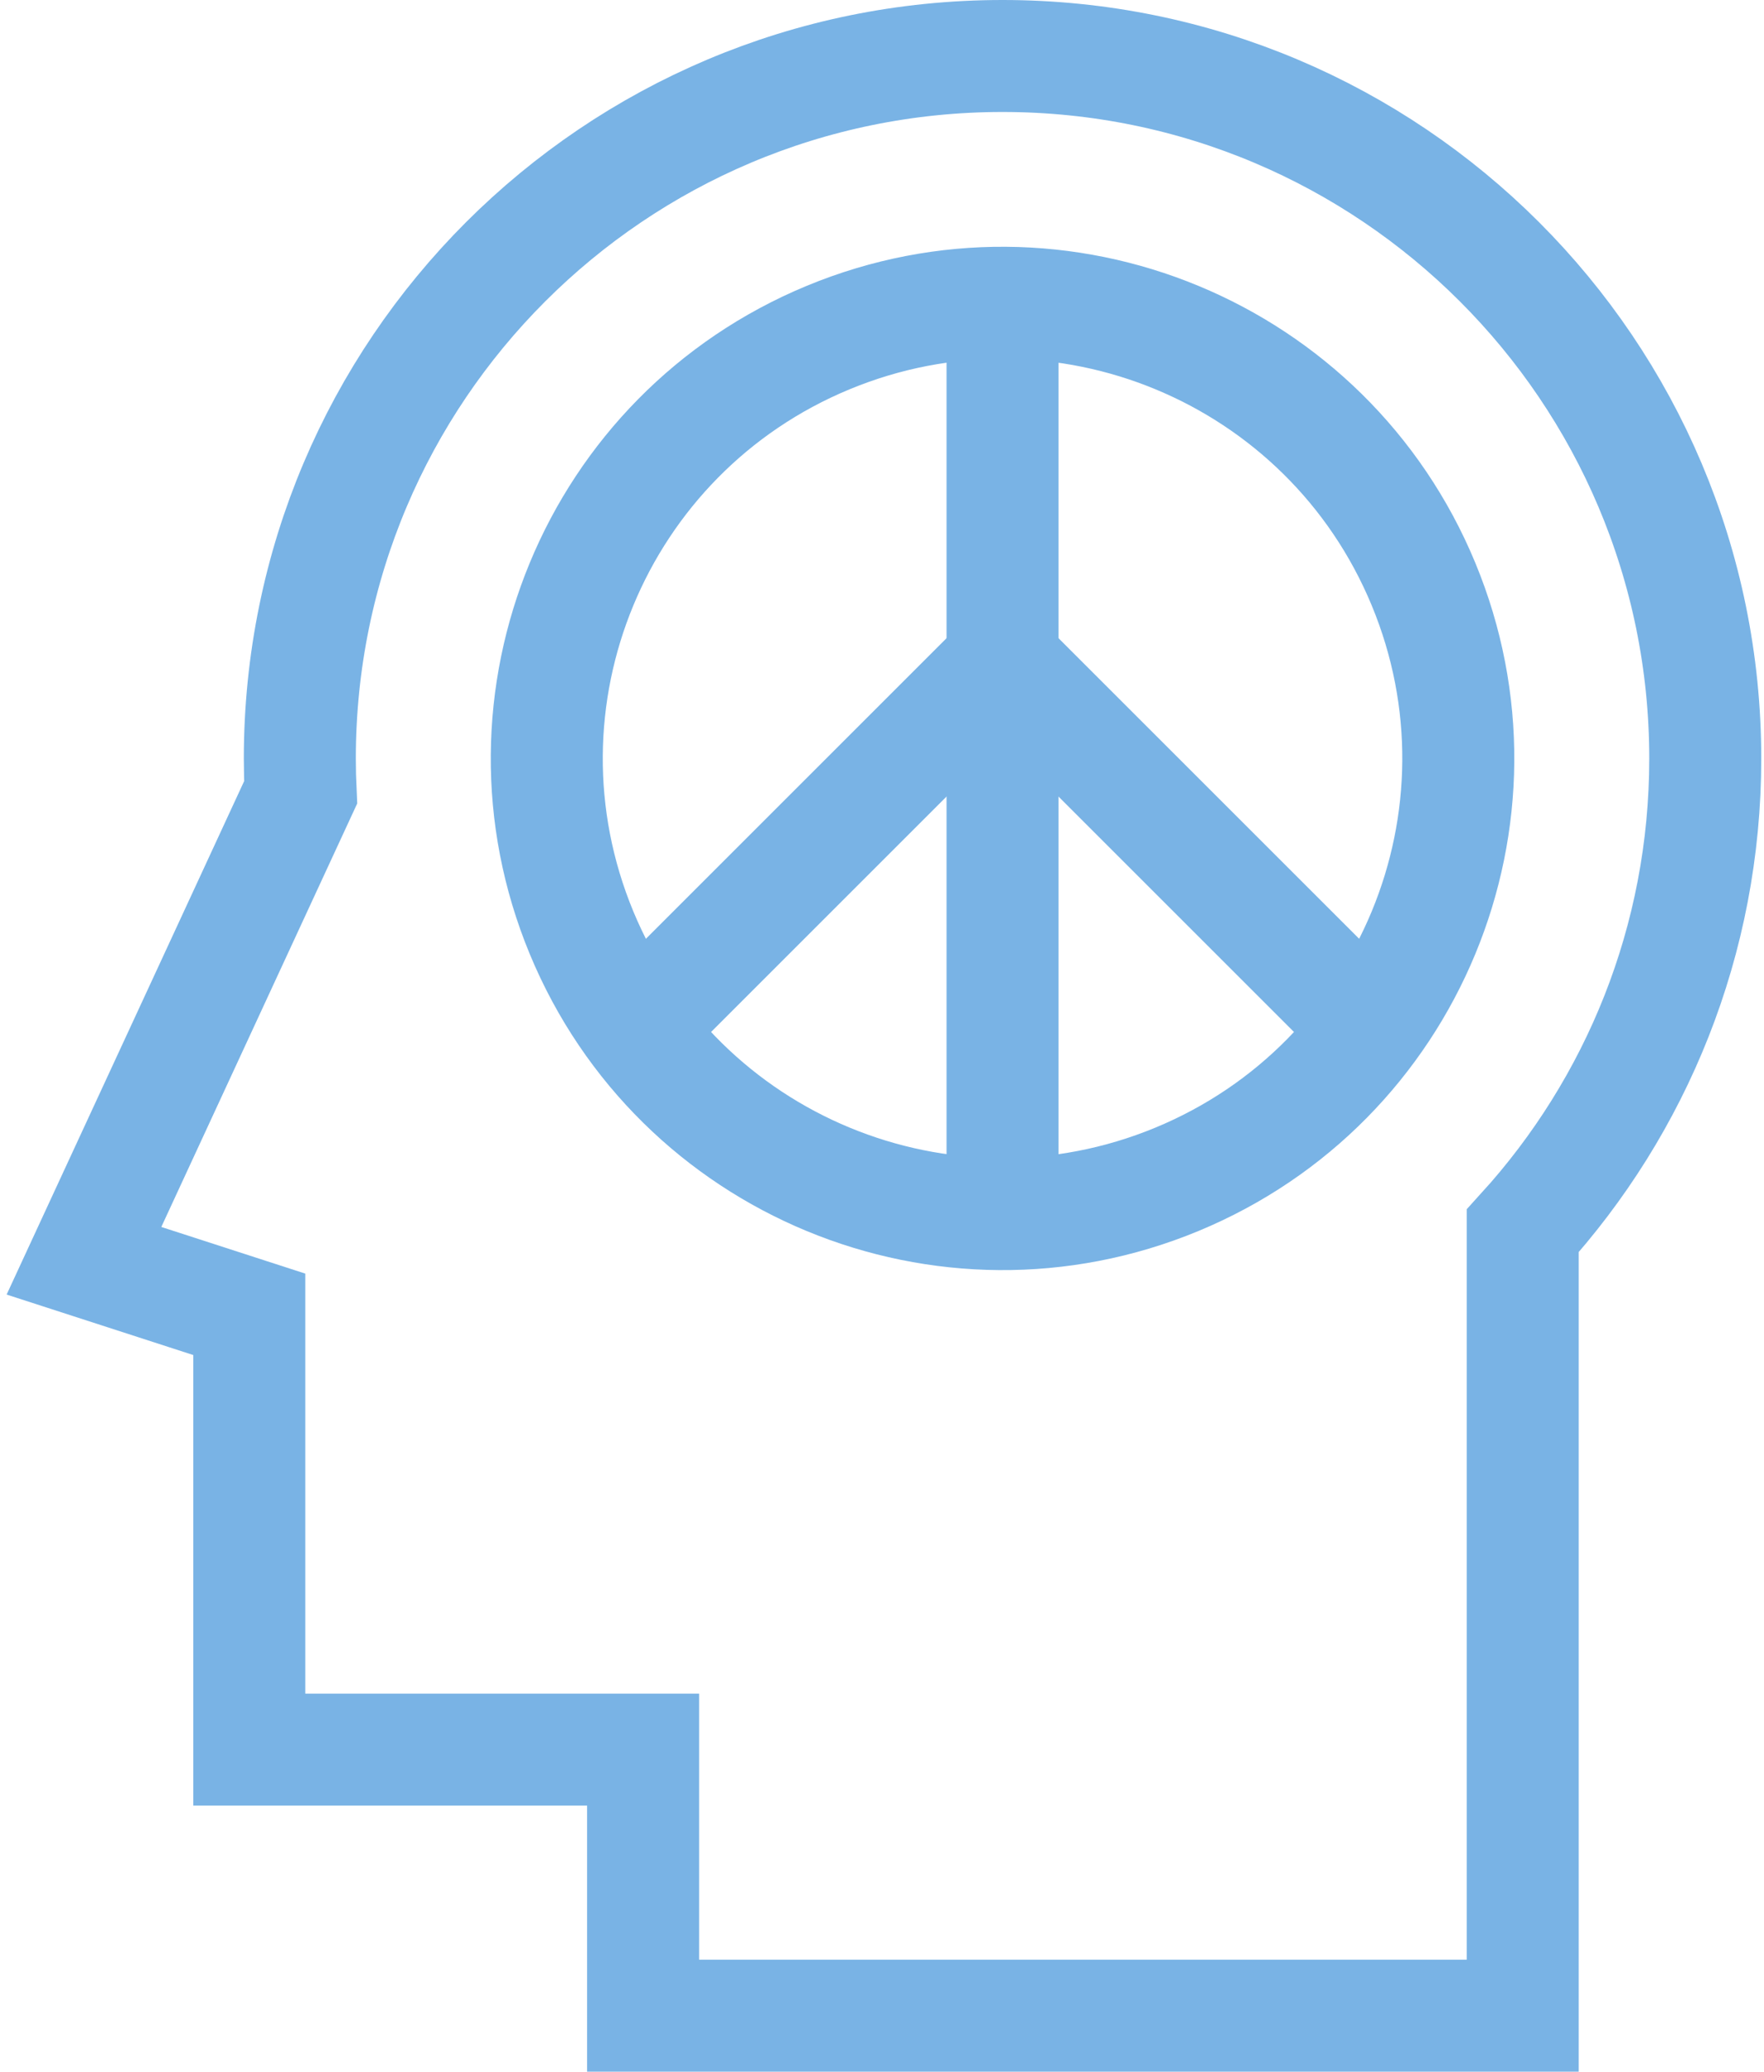
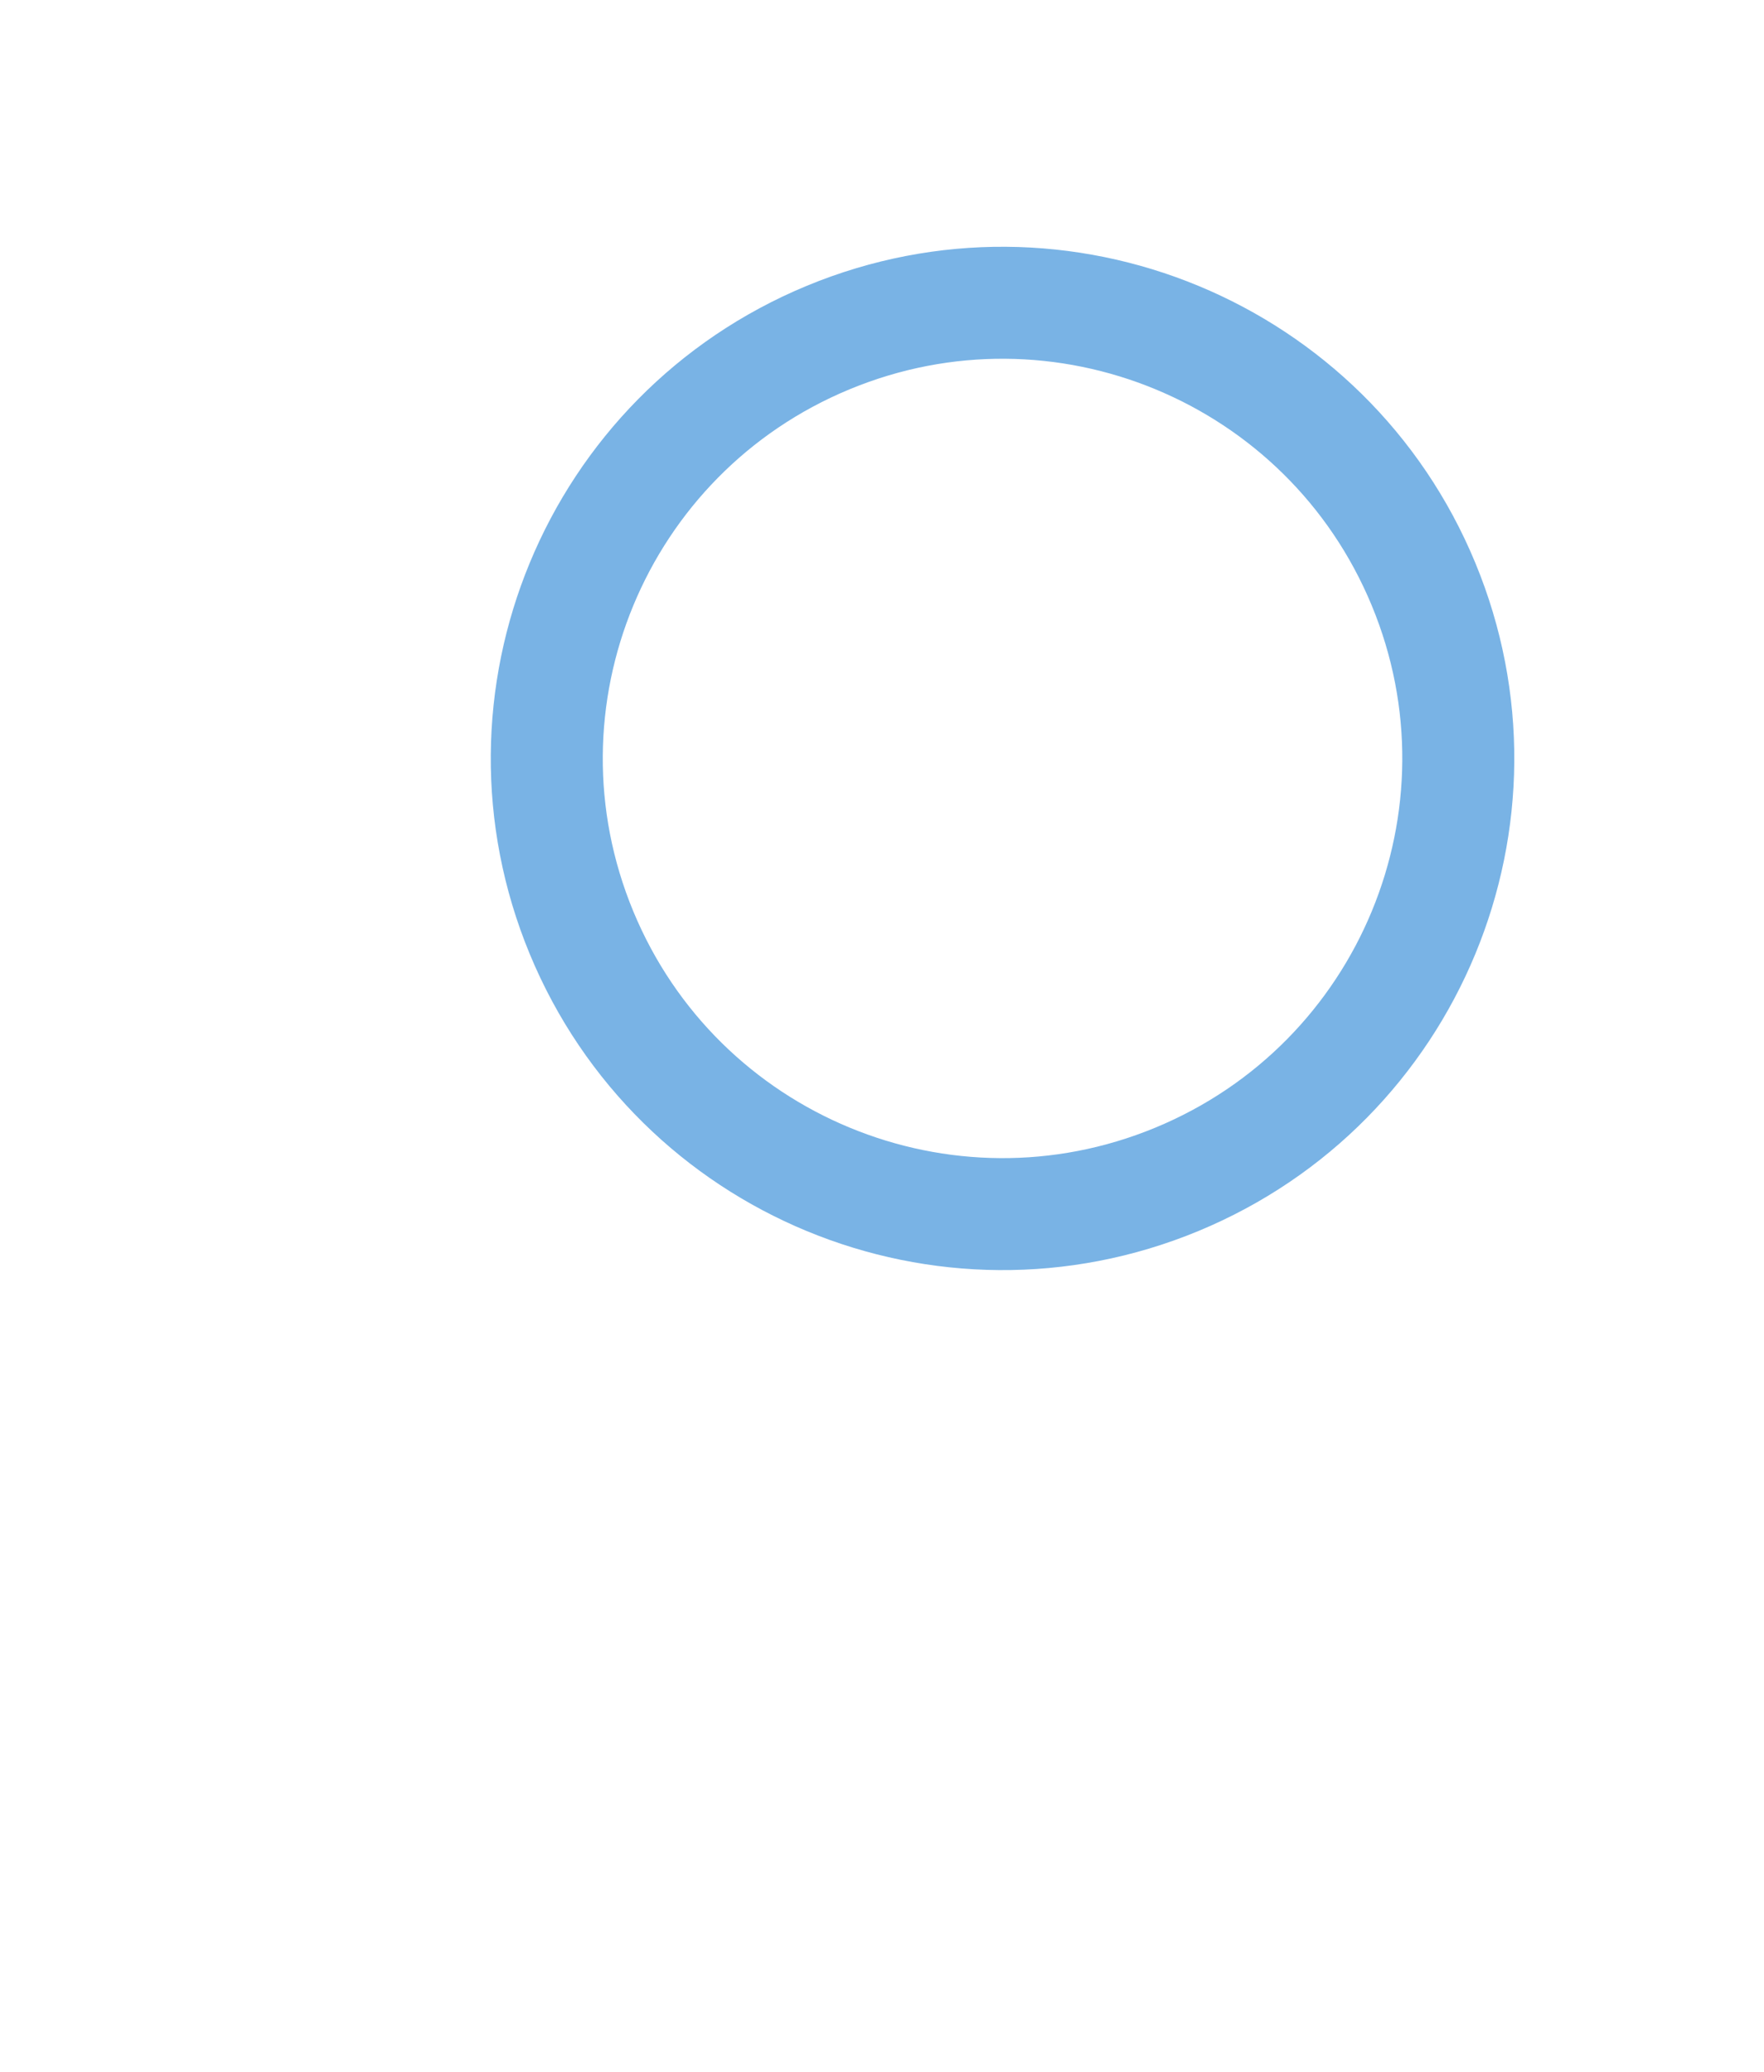
<svg xmlns="http://www.w3.org/2000/svg" width="63" height="74" viewBox="0 0 63 74" fill="none">
-   <path d="M35.805 11V43.192" stroke="#79B3E5" stroke-width="4" stroke-miterlimit="10" />
-   <path d="M35.805 23.625L22.695 36.735" stroke="#79B3E5" stroke-width="4" stroke-miterlimit="10" />
-   <path d="M35.804 23.625L48.914 36.735" stroke="#79B3E5" stroke-width="4" stroke-miterlimit="10" />
-   <path d="M10.737 28.305C10.718 27.904 10.708 27.502 10.708 27.097C10.708 13.236 21.944 2 35.805 2C49.666 2 60.902 13.236 60.902 27.097C60.902 33.593 58.432 39.511 54.383 43.967V72H22.968V62.497H8.903V46.948L2.999 45.035L10.737 28.305Z" stroke="#79B3E5" stroke-width="4" stroke-miterlimit="10" />
  <path d="M20.77 33.319C17.331 25.016 21.274 15.497 29.577 12.058C37.88 8.618 47.4 12.561 50.839 20.864C54.278 29.167 50.335 38.687 42.032 42.126C33.729 45.565 24.21 41.622 20.77 33.319Z" stroke="#79B3E5" stroke-width="4" stroke-miterlimit="10" />
</svg>